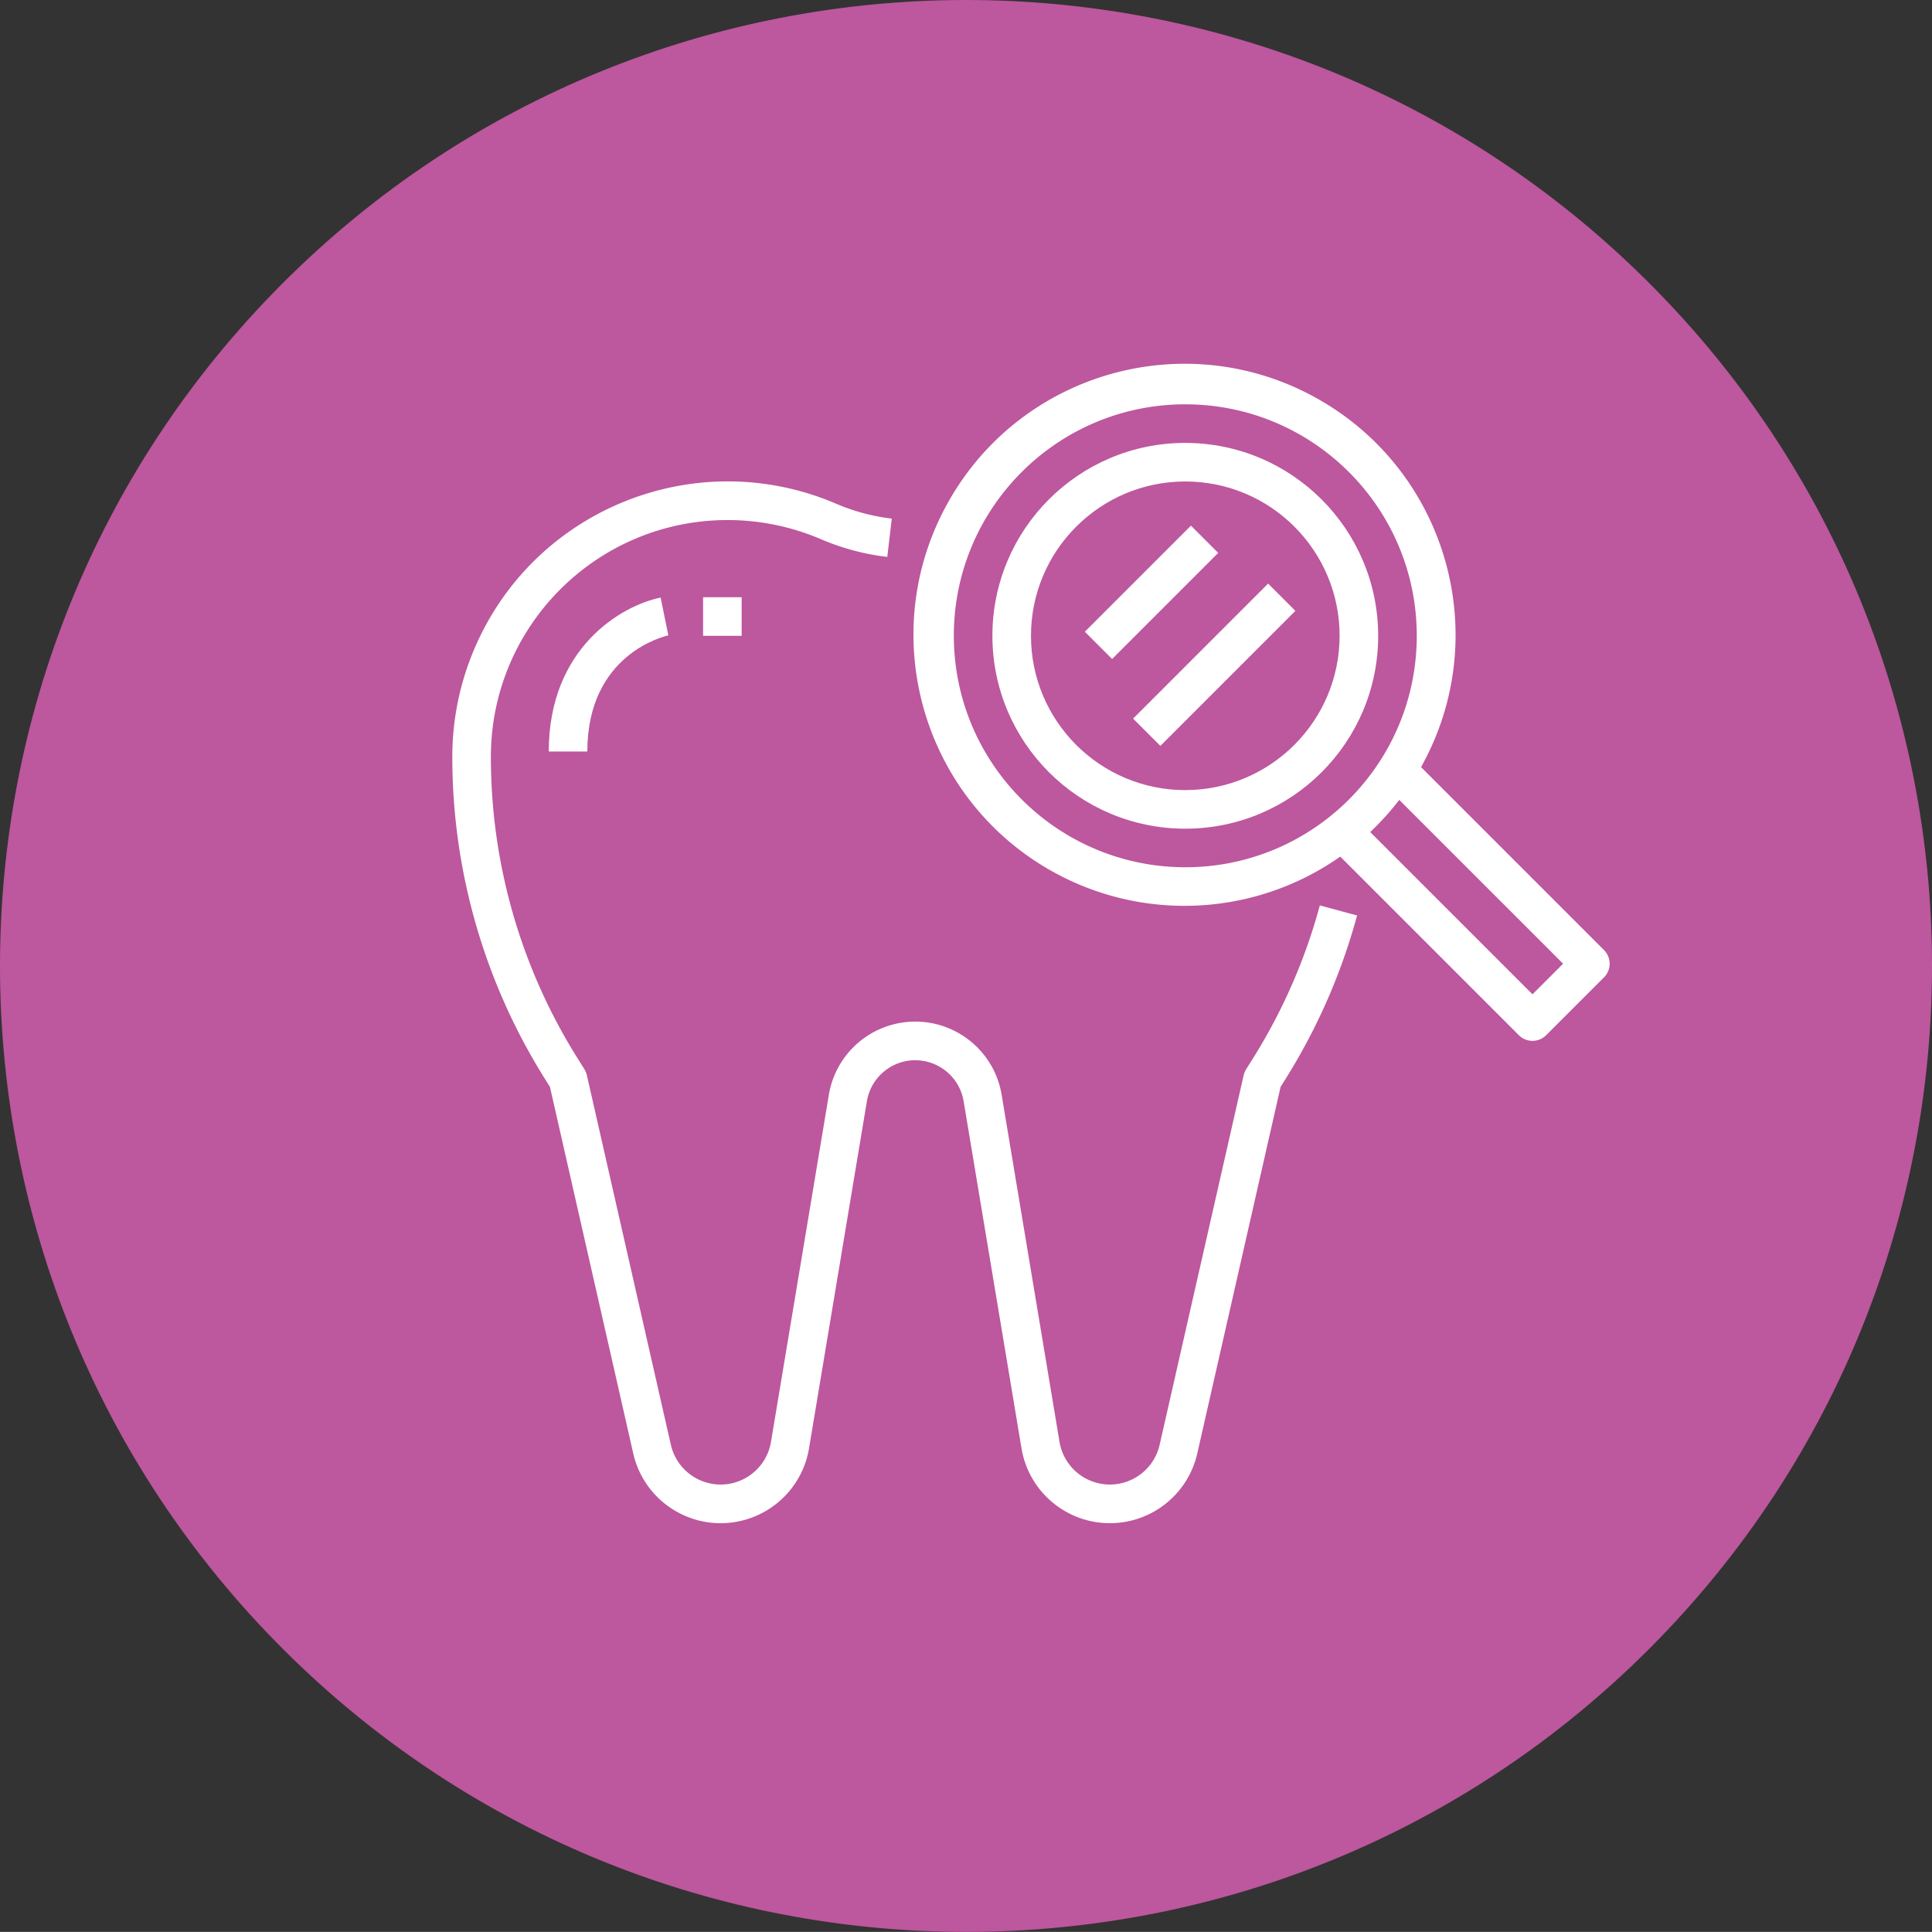
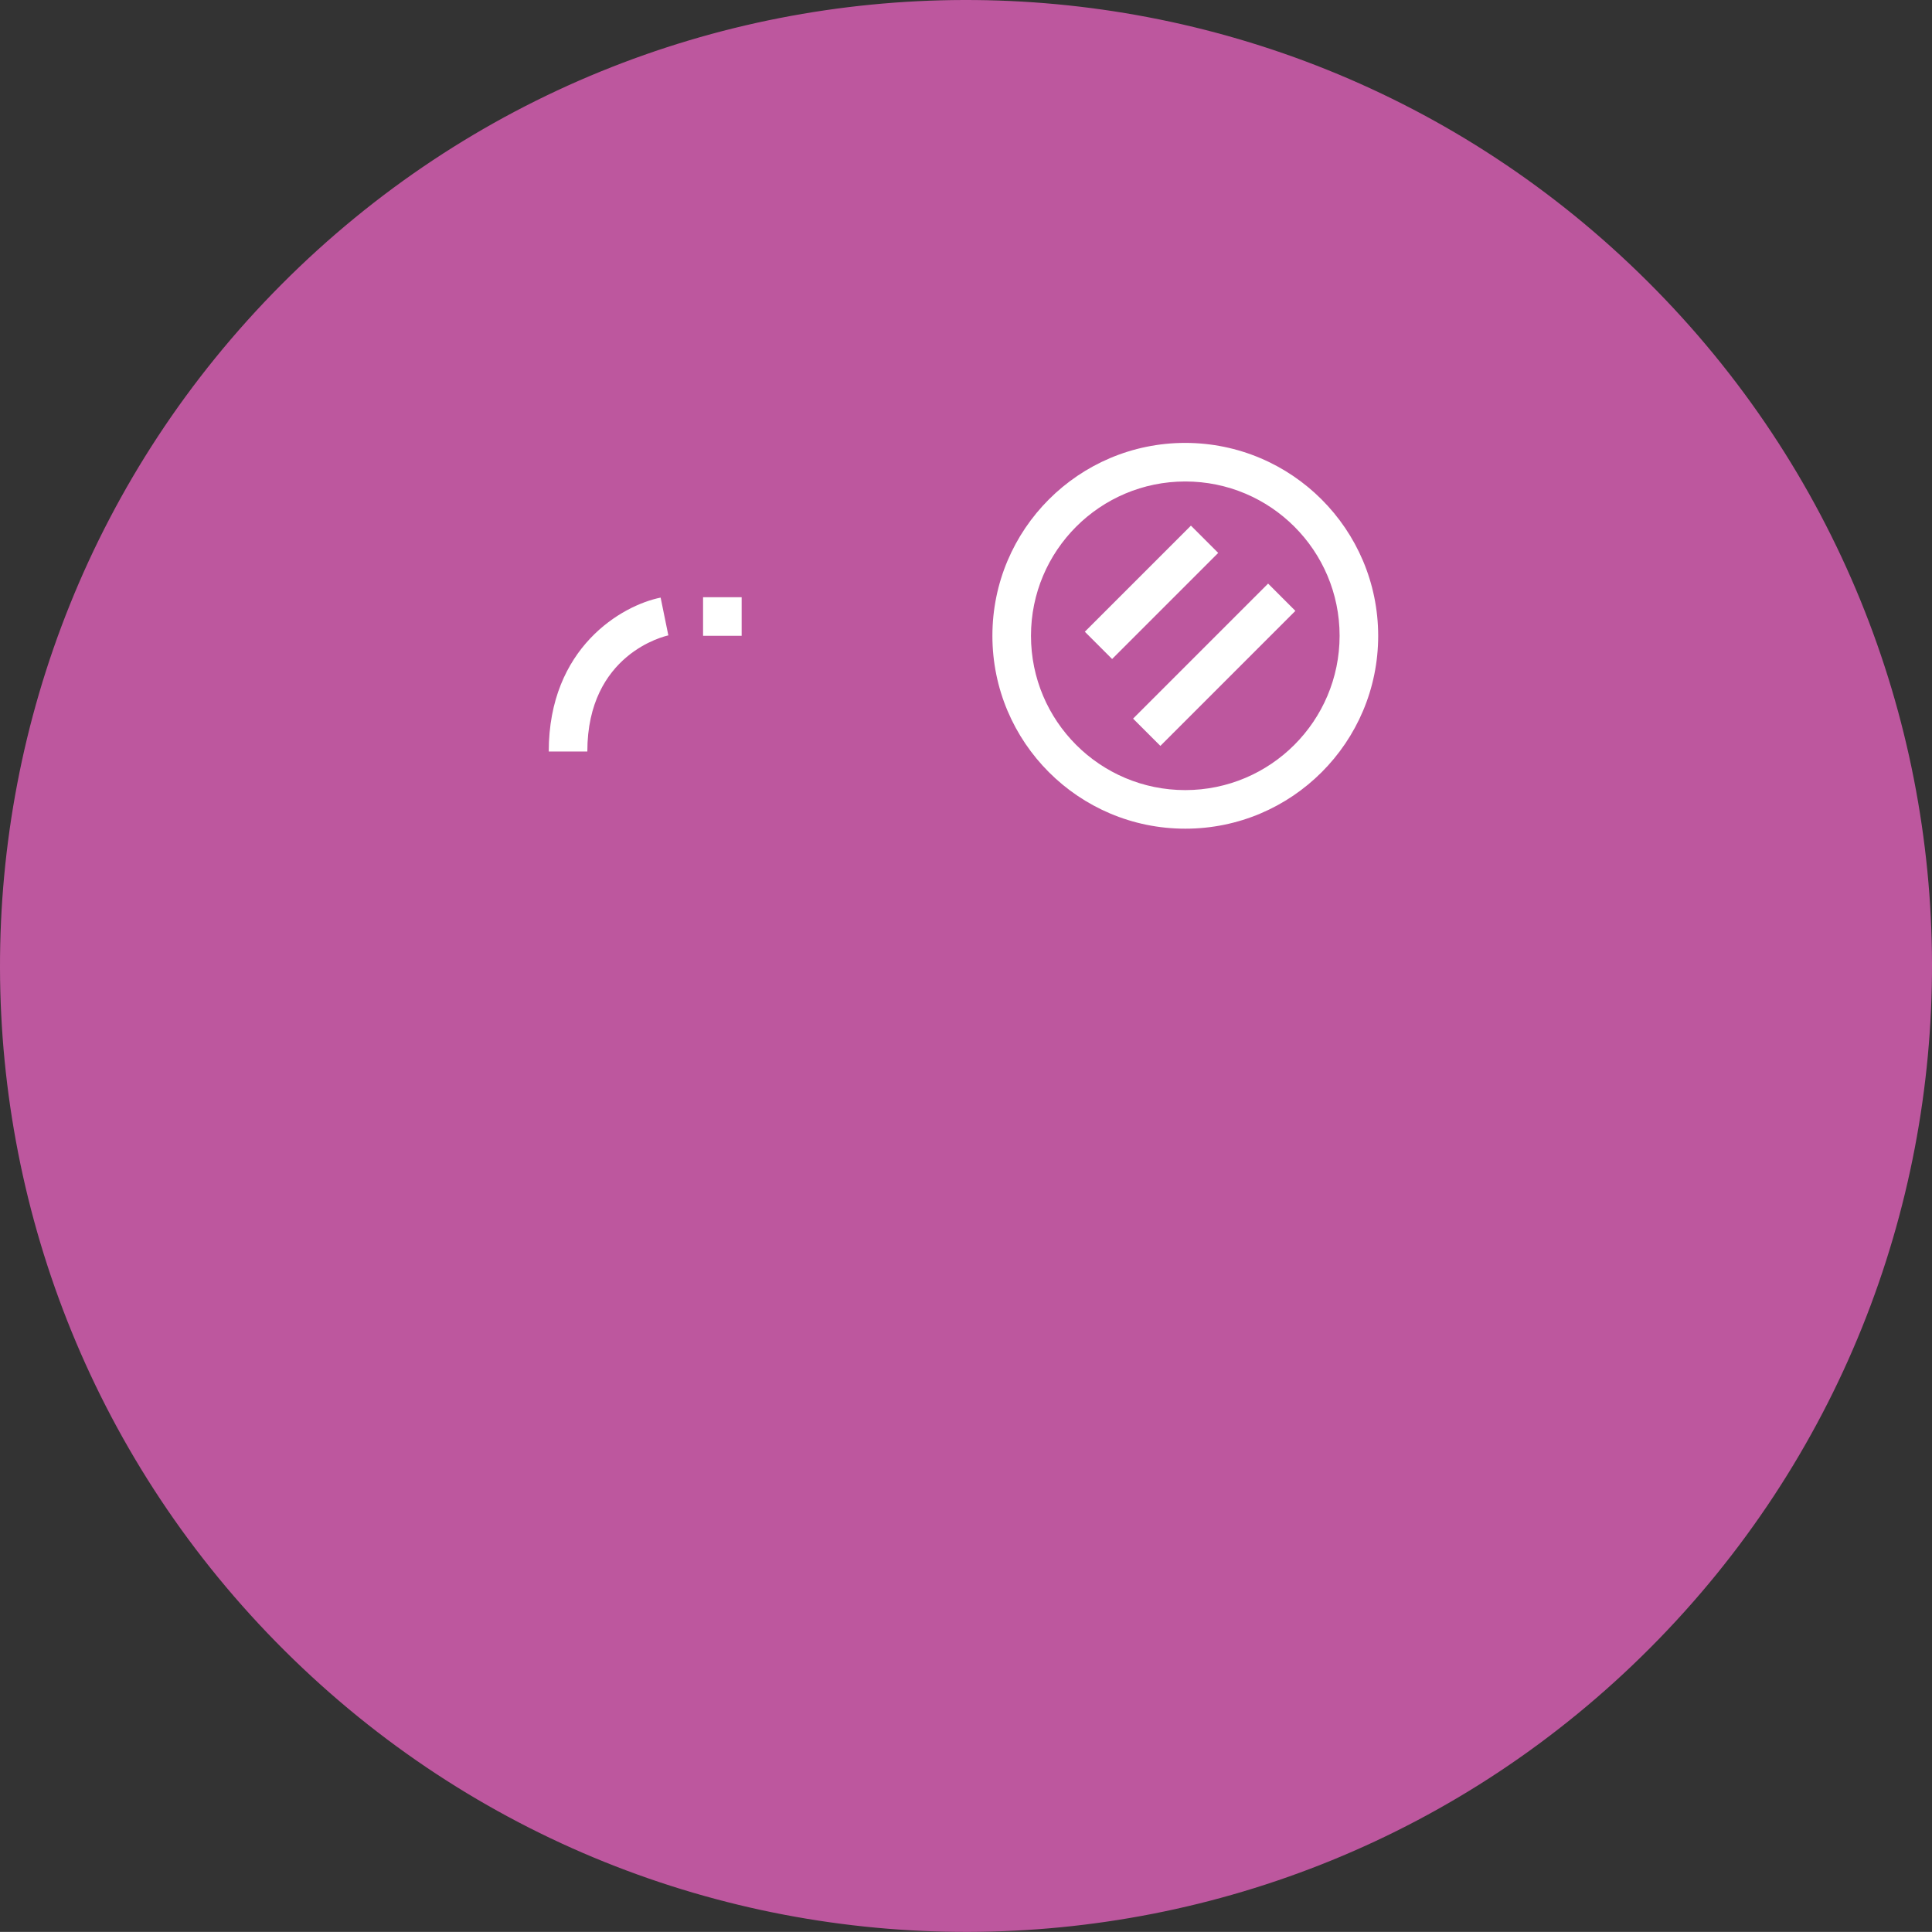
<svg xmlns="http://www.w3.org/2000/svg" xmlns:ns1="http://sodipodi.sourceforge.net/DTD/sodipodi-0.dtd" xmlns:ns2="http://www.inkscape.org/namespaces/inkscape" version="1.1" id="Capa_1" x="0px" y="0px" viewBox="0 0 500 499.971" xml:space="preserve" ns1:docname="bloc-service-dentistes-delbast-navarro-vakili-12.svg" width="500" height="499.971" ns2:version="1.2.2 (b0a8486541, 2022-12-01)">
  <rect x="0" y="0" width="500" height="499.971" fill="#333333" stroke="none" />
  <defs id="defs5205" />
  <ns1:namedview id="namedview5203" pagecolor="#ffffff" bordercolor="#000000" borderopacity="0.25" ns2:showpageshadow="2" ns2:pageopacity="0.0" ns2:pagecheckerboard="0" ns2:deskcolor="#d1d1d1" showgrid="false" ns2:zoom="0.82048976" ns2:cx="-131.01931" ns2:cy="309.5712" ns2:window-width="1920" ns2:window-height="1011" ns2:window-x="0" ns2:window-y="0" ns2:window-maximized="1" ns2:current-layer="Capa_1" />
  <g id="g5170" transform="matrix(15.647,0,0,15.647,-0.007,-0.019)" style="fill:#bd579e;fill-opacity:1">
    <path style="fill:#bd579e;fill-opacity:1" d="M 27.25,4.655 C 20.996,-1.571 10.88,-1.546 4.656,4.706 -1.571,10.96 -1.548,21.076 4.705,27.3 10.961,33.526 21.079,33.503 27.302,27.249 33.526,20.995 33.505,10.878 27.25,4.655 Z" id="path5164" />
    <path style="fill:#bd579e;fill-opacity:1" d="m 13.288,23.896 -1.768,5.207 c 2.567,0.829 5.331,0.886 7.926,0.17 l -0.665,-5.416 c -1.771,0.63 -3.714,0.643 -5.493,0.039 z M 8.12,13.122 2.475,12.263 C 1.734,14.929 1.809,17.777 2.7,20.406 L 8.191,19.031 C 7.452,17.138 7.426,15.029 8.12,13.122 Z m 20.643,-1.789 -4.965,1.675 c 0.798,2.106 0.716,4.468 -0.247,6.522 l 5.351,0.672 c 0.925,-2.883 0.878,-6.009 -0.139,-8.869 z m -17.369,-8.45 1.018,5.528 c 2.027,-0.954 4.356,-1.05 6.442,-0.288 L 20.437,2.986 C 17.523,1.94 14.328,1.906 11.394,2.883 Z" id="path5166" />
    <circle style="fill:#bd579e;fill-opacity:1" cx="15.979" cy="15.977" r="6.117" id="circle5168" />
  </g>
  <g id="g5172" transform="translate(-4.6105639e-4,-0.001)">
</g>
  <g id="g5174" transform="translate(-4.6105639e-4,-0.001)">
</g>
  <g id="g5176" transform="translate(-4.6105639e-4,-0.001)">
</g>
  <g id="g5178" transform="translate(-4.6105639e-4,-0.001)">
</g>
  <g id="g5180" transform="translate(-4.6105639e-4,-0.001)">
</g>
  <g id="g5182" transform="translate(-4.6105639e-4,-0.001)">
</g>
  <g id="g5184" transform="translate(-4.6105639e-4,-0.001)">
</g>
  <g id="g5186" transform="translate(-4.6105639e-4,-0.001)">
</g>
  <g id="g5188" transform="translate(-4.6105639e-4,-0.001)">
</g>
  <g id="g5190" transform="translate(-4.6105639e-4,-0.001)">
</g>
  <g id="g5192" transform="translate(-4.6105639e-4,-0.001)">
</g>
  <g id="g5194" transform="translate(-4.6105639e-4,-0.001)">
</g>
  <g id="g5196" transform="translate(-4.6105639e-4,-0.001)">
</g>
  <g id="g5198" transform="translate(-4.6105639e-4,-0.001)">
</g>
  <g id="g5200" transform="translate(-4.6105639e-4,-0.001)">
</g>
  <g id="g21243" transform="matrix(0.625,0,0,0.625,-401.83,136.07)">
    <path d="M 472,0.112 H 8 a 8,8 0 0 0 -8,8 v 144 a 8,8 0 0 0 8,8 h 248 v -16 h -8 v -56 c 0,-13.255 10.745,-24 24,-24 h 16 c 13.255,0 24,10.745 24,24 v 24 h 16 v -24 c 0,-13.255 10.745,-24 24,-24 h 16 c 13.255,0 24,10.745 24,24 v 56 h -8 v 16 h 88 a 8,8 0 0 0 8,-8 v -144 a 8,8 0 0 0 -8,-8 z m -400,144 H 16 v -60 c 0,-11.046 8.954,-20 20,-20 h 16 c 11.046,0 20,8.954 20,20 z m 80,0 H 88 v -56 c 0,-13.255 10.745,-24 24,-24 h 16 c 13.255,0 24,10.745 24,24 z m 80,0 h -64 v -56 c 0,-13.255 10.745,-24 24,-24 h 16 c 13.255,0 24,10.745 24,24 z m 232,0 h -56 v -60 c 0,-11.046 8.954,-20 20,-20 h 16 c 11.046,0 20,8.954 20,20 z m 0,-89.904 A 35.793,35.793 0 0 0 444,48.112 H 428 A 35.903,35.903 0 0 0 398.928,63.064 39.745,39.745 0 0 0 368,48.112 H 352 A 39.854,39.854 0 0 0 320,64.36 39.854,39.854 0 0 0 288,48.112 H 272 A 39.854,39.854 0 0 0 240,64.36 39.854,39.854 0 0 0 208,48.112 H 192 A 39.854,39.854 0 0 0 160,64.36 39.854,39.854 0 0 0 128,48.112 H 112 A 39.745,39.745 0 0 0 81.072,63.064 35.903,35.903 0 0 0 52,48.112 H 36 A 35.793,35.793 0 0 0 16,54.208 V 16.112 H 464 Z M 16,464.112 v -38.096 a 35.793,35.793 0 0 0 20,6.096 H 52 A 35.903,35.903 0 0 0 81.072,417.16 39.745,39.745 0 0 0 112,432.112 h 16 a 39.854,39.854 0 0 0 32,-16.248 39.854,39.854 0 0 0 32,16.248 h 16 a 39.854,39.854 0 0 0 32,-16.248 39.854,39.854 0 0 0 32,16.248 h 16 a 39.854,39.854 0 0 0 32,-16.248 39.854,39.854 0 0 0 32,16.248 h 16 a 39.92,39.92 0 0 0 20,-5.36 l -8,-13.84 a 24.053,24.053 0 0 1 -12,3.2 h -16 c -13.255,0 -24,-10.745 -24,-24 v -56 h 16 v -16 H 8 a 8,8 0 0 0 -8,8 v 144 a 8,8 0 0 0 8,8 h 392 v -16 z m 232,-128 h 64 v 56 c 0,13.255 -10.745,24 -24,24 h -16 c -13.255,0 -24,-10.745 -24,-24 z m -80,0 h 64 v 56 c 0,13.255 -10.745,24 -24,24 h -16 c -13.255,0 -24,-10.745 -24,-24 z m -80,0 h 64 v 56 c 0,13.255 -10.745,24 -24,24 h -16 c -13.255,0 -24,-10.745 -24,-24 z m -72,0 h 56 v 60 c 0,11.046 -8.954,20 -20,20 H 36 c -11.046,0 -20,-8.954 -20,-20 z" fill="#ffffff" opacity="1" data-original="#000000" class="" id="path21239" />
    <path d="m 360,208.112 h -27.056 l -8,-16 h 54.488 l 87.016,147.4 13.776,-8.136 -89.336,-151.328 A 8,8 0 0 0 384,176.112 h -16 v -8 c -0.026,-22.08 -17.92,-39.974 -40,-40 h -16 c -22.08,0.026 -39.974,17.92 -40,40 v 80 a 8,8 0 0 0 8,8 h 50.728 l 93.92,219.152 14.704,-6.304 -91.224,-212.848 H 360 a 7.888,7.888 0 0 0 7.752,-6.784 l 96.432,191.712 14.304,-7.2 L 367.152,212.52 A 8,8 0 0 0 360,208.112 Z m -8,32 h -64 v -72 c 0,-13.255 10.745,-24 24,-24 h 16 c 13.255,0 24,10.745 24,24 v 8 h -40 a 8.001,8.001 0 0 0 -7.2,11.576 l 16,32 a 8,8 0 0 0 7.2,4.424 h 24 z" fill="#ffffff" opacity="1" data-original="#000000" class="" id="path21241" />
  </g>
  <path d="m -463.012,235.751 -17.064,-23.904 c -8.35,-11.768 -23.657,-16.309 -37.074,-11 l 1.355,-3.255 a 177.498,177.498 0 0 0 13.719,-68.622 c -0.039,-33.291 -27.016,-60.269 -60.308,-60.308 a 60.361,60.361 0 0 0 -29.924,7.95 40.028,40.028 0 0 1 -39.529,0 c -28.913,-16.529 -65.751,-6.49 -82.28,22.422 a 60.3,60.3 0 0 0 -7.951,29.935 177.491,177.491 0 0 0 13.729,68.632 l 1.355,3.255 c -13.416,-5.31 -28.724,-0.768 -37.074,11 l -17.074,23.894 a 4.969,4.969 0 0 0 -0.935,2.905 V 363.651 a 5,5 0 0 0 5,5 h 289.989 a 5,5 0 0 0 5,-5 V 238.655 a 4.969,4.969 0 0 0 -0.936,-2.904 z m -193.838,-152.044 0.045,-4.72 a 50.323,50.323 0 0 1 19.999,6.305 50.037,50.037 0 0 0 49.463,0 50.251,50.251 0 0 1 19.999,-6.305 l 0.045,4.72 c 0.097,10.923 -8.68,19.857 -19.604,19.954 l -0.171,5.9e-4 a 5,5 0 0 0 -5,5 c 0,8.284 -6.715,14.999 -14.999,14.999 h -10 c -8.284,0 -14.999,-6.715 -14.999,-14.999 a 5,5 0 0 0 -5,-5 c -10.924,5.8e-4 -19.78,-8.855 -19.78,-19.779 z m -55.218,45.263 c 0.033,-25.818 19.579,-47.432 45.263,-50.053 l -0.045,4.7 c -0.129,14.784 10.605,27.426 25.214,29.699 2.251,11.794 12.558,20.329 24.564,20.344 h 10 c 12.007,-0.015 22.313,-8.55 24.564,-20.344 14.609,-2.272 25.343,-14.914 25.214,-29.699 l -0.045,-4.7 c 25.685,2.621 45.23,24.235 45.263,50.053 a 167.609,167.609 0 0 1 -12.955,64.788 l -11.66,27.999 a 4.902,4.902 0 0 0 -0.34,1.25 l -12.94,94.886 c -0.931,6.81 -7.207,11.575 -14.016,10.643 a 12.445,12.445 0 0 1 -10.588,-10.278 l -15.104,-90.602 c -2.065,-12.368 -13.765,-20.72 -26.133,-18.655 a 22.704,22.704 0 0 0 -18.655,18.655 l -15.104,90.602 c -1.132,6.779 -7.545,11.357 -14.324,10.226 a 12.444,12.444 0 0 1 -10.28,-10.586 l -12.94,-94.916 a 4.902,4.902 0 0 0 -0.34,-1.25 l -11.66,-27.999 a 167.628,167.628 0 0 1 -12.955,-64.763 z m 239.991,229.681 H -752.066 V 240.256 l 16.144,-22.599 c 6.91,-9.656 20.34,-11.881 29.995,-4.97 a 21.505,21.505 0 0 1 6.708,7.85 l 2.31,4.62 12.84,94.091 c 1.675,12.279 12.986,20.876 25.265,19.201 9.745,-1.329 17.489,-8.849 19.103,-18.551 l 15.104,-90.627 c 1.161,-6.923 7.713,-11.593 14.636,-10.433 a 12.71,12.71 0 0 1 10.433,10.433 l 15.104,90.627 c 2.035,12.225 13.594,20.485 25.819,18.45 9.702,-1.615 17.221,-9.36 18.549,-19.106 l 12.82,-94.086 2.31,-4.62 c 5.32,-10.615 18.238,-14.908 28.853,-9.588 a 21.493,21.493 0 0 1 7.85,6.708 l 16.144,22.599 z" fill="#ffffff" opacity="1" data-original="#000000" id="path22101" style="stroke-width:0.625" />
  <g id="g23691" transform="matrix(0.621,0,0,0.621,-832.326,454.406)">
    <path d="m 475.59,268.571 -85.216,-24.16 a 41.475,41.475 0 0 0 -26.136,1.232 l 4.8,-11.104 16.896,-17.744 a 202.277,202.277 0 0 0 46.672,-79.84 C 444.628,97.663 422.522,56.065 383.23,44.042 A 74.396,74.396 0 0 0 353.526,41.211 102.922,102.922 0 0 1 276.414,17.579 C 245.032,-8.945 198.089,-5.008 171.565,26.375 a 74.4,74.4 0 0 0 -14.303,26.196 202.24,202.24 0 0 0 -6.056,92.288 l 4.056,24.168 -17.312,91.672 C 127.814,246.108 109.53,239.565 92.438,244.411 l -85.216,24.16 a 8,8 0 0 0 -5.816,7.696 v 198.544 a 8,8 0 0 0 8,8 h 464 a 8,8 0 0 0 8,-8 V 276.267 a 8,8 0 0 0 -5.816,-7.696 z m -327.448,24.36 23.104,-122.336 a 8.075,8.075 0 0 0 0,-2.808 l -4.296,-25.6 a 186.204,186.204 0 0 1 5.6,-84.952 c 9.471,-30.831 42.143,-48.147 72.975,-38.676 a 58.392,58.392 0 0 1 20.545,11.22 118.96,118.96 0 0 0 89.176,27.344 c 32.069,-3.442 60.857,19.765 64.299,51.834 0.842,7.84 0.087,15.77 -2.219,23.31 a 186.315,186.315 0 0 1 -42.976,73.488 l -17.88,18.776 a 7.895,7.895 0 0 0 -1.552,2.336 l -49.4,114.28 c -3.241,7.489 -11.94,10.933 -19.43,7.691 a 14.775,14.775 0 0 1 -8.746,-15.731 l 17.48,-116.88 c 2.528,-17.538 -8.052,-34.316 -24.968,-39.592 a 35.083,35.083 0 0 0 -10.36,-1.552 36.136,36.136 0 0 0 -32.488,20.36 L 175.99,302.051 c -3.522,7.361 -12.345,10.473 -19.706,6.951 a 14.775,14.775 0 0 1 -8.142,-16.071 z m 122.544,-23.496 a 83.999,83.999 0 0 1 -60.12,-2.584 l 30.84,-64.504 c 4.703,-9.917 16.554,-14.143 26.47,-9.44 a 19.873,19.873 0 0 1 11.13,20.952 v -0.04 z m -125.28,51.584 c 13.746,9.64 32.705,6.311 42.344,-7.436 a 30.37,30.37 0 0 0 2.672,-4.628 l 13.256,-27.744 a 97.433,97.433 0 0 0 64.408,5.6 l -6.568,43.896 c -2.513,16.81 9.078,32.475 25.888,34.988 13.801,2.063 27.263,-5.418 32.8,-18.228 l 17.2,-39.752 v 102.184 c -0.165,14.045 -11.685,25.296 -25.73,25.131 A 25.43,25.43 0 0 1 288.43,419.211 l -17.664,-43.832 c -6.596,-16.215 -25.088,-24.013 -41.303,-17.417 a 31.694,31.694 0 0 0 -17.417,17.417 l -17.664,43.84 c -5.309,13.004 -20.154,19.242 -33.158,13.934 a 25.43,25.43 0 0 1 -15.818,-23.254 z m 320,145.792 h -448 V 282.315 l 79.4,-22.52 c 11.804,-3.372 24.343,2.091 29.912,13.032 a 25.27,25.27 0 0 1 2.688,11.304 v 125.768 c 0.156,22.882 18.832,41.304 41.714,41.148 a 41.433,41.433 0 0 0 38.102,-25.836 l 17.664,-43.832 c 3.292,-8.019 12.462,-11.851 20.481,-8.559 a 15.694,15.694 0 0 1 8.559,8.559 l 17.664,43.832 c 8.613,21.199 32.781,31.403 53.98,22.79 a 41.43,41.43 0 0 0 25.836,-38.102 V 284.131 a 25.27,25.27 0 0 1 2.688,-11.304 c 5.569,-10.941 18.108,-16.404 29.912,-13.032 l 79.4,22.52 z" fill="#ffffff" opacity="1" data-original="#000000" id="path23687" />
    <path d="m 223.886,38.443 a 61.777,61.777 0 0 0 -41.44,41.168 l -3.272,10.664 15.296,4.688 3.272,-10.664 A 45.808,45.808 0 0 1 228.47,53.771 Z" fill="#ffffff" opacity="1" data-original="#000000" id="path23689" />
  </g>
  <g id="g29279" transform="matrix(0.624,0,0,0.624,116.785,94.142)">
    <path d="m 304.436,32.82 c -44.183,0 -80,35.817 -80,80 0,44.183 35.817,80 80,80 44.183,0 80,-35.817 80,-80 -0.049,-44.162 -35.838,-79.951 -80,-80 z m 0,144 c -35.346,0 -64,-28.654 -64,-64 0,-35.346 28.654,-64 64,-64 35.346,0 64,28.654 64,64 -0.04,35.33 -28.67,63.961 -64,64 z" fill="#ffffff" opacity="1" data-original="#000000" class="" id="path29271" />
-     <path d="m 478.092,243.164 -75.88,-75.88 C 432.513,113.105 413.155,44.62 358.976,14.32 304.796,-15.981 236.311,3.377 206.011,57.556 c -30.3,54.179 -10.943,122.664 43.236,152.964 37.689,21.078 84.121,18.701 119.461,-6.116 l 74.072,74.072 a 8,8 0 0 0 11.312,0 l 24,-24 a 8,8 0 0 0 0,-11.312 z M 304.436,208.82 c -52.996,-0.057 -95.943,-43.004 -96,-96 0,-53.019 42.981,-96 96,-96 53.019,0 96,42.981 96,96 0,53.019 -42.981,96 -96,96 z m 144,52.688 -67.296,-67.296 c 4.36,-4.12 8.386,-8.579 12.04,-13.336 l 67.944,67.944 z" fill="#ffffff" opacity="1" data-original="#000000" class="" id="path29273" />
-     <path d="m 360.236,224.636 a 235.03,235.03 0 0 1 -27.576,63.2 l -3.008,4.8 a 8.105,8.105 0 0 0 -1.016,2.464 l -34.84,153.232 c -2.579,11.403 -13.914,18.555 -25.317,15.976 a 21.166,21.166 0 0 1 -16.211,-17.176 l -24,-143.952 c -3.304,-19.789 -22.025,-33.154 -41.815,-29.849 a 36.327,36.327 0 0 0 -29.849,29.849 l -24,143.952 c -1.917,11.533 -12.819,19.328 -24.352,17.411 A 21.168,21.168 0 0 1 91.076,448.332 L 56.236,295.044 A 8.105,8.105 0 0 0 55.22,292.58 l -3.008,-4.8 A 235.052,235.052 0 0 1 16.436,163.02 c 0.005,-54.239 43.979,-98.204 98.217,-98.199 a 98.204,98.204 0 0 1 38.663,7.935 99.267,99.267 0 0 0 27.52,7.352 L 182.7,64.22 A 83.038,83.038 0 0 1 159.636,58.052 C 101.668,33.199 34.529,60.044 9.676,118.012 a 114.208,114.208 0 0 0 -9.24,45.008 251.083,251.083 0 0 0 38.208,133.232 l 2.288,3.664 34.544,152 c 4.541,20.019 24.451,32.566 44.47,28.025 a 37.167,37.167 0 0 0 28.442,-30.153 l 24,-143.952 c 1.857,-11.077 12.342,-18.55 23.419,-16.693 a 20.337,20.337 0 0 1 16.693,16.693 l 24,143.952 c 3.366,20.249 22.51,33.936 42.759,30.57 a 37.17,37.17 0 0 0 30.153,-28.442 l 34.544,-152 2.288,-3.664 a 251.522,251.522 0 0 0 29.44,-67.432 z" fill="#ffffff" opacity="1" data-original="#000000" class="" id="path29275" />
    <path d="m 88.436,104.82 -1.6,-7.84 c -16,3.208 -46.4,20.68 -46.4,63.84 h 16 c 0,-40.56 32.24,-47.872 33.6,-48.168 z m 16,-8 h 16 v 16 h -16 z m 158.334,14.316 43.998,-43.999 11.313,11.314 -43.998,43.998 z m 20.009,36.033 55.997,-55.997 11.313,11.314 -55.996,55.996 z" fill="#ffffff" opacity="1" data-original="#000000" class="" id="path29277" />
  </g>
</svg>